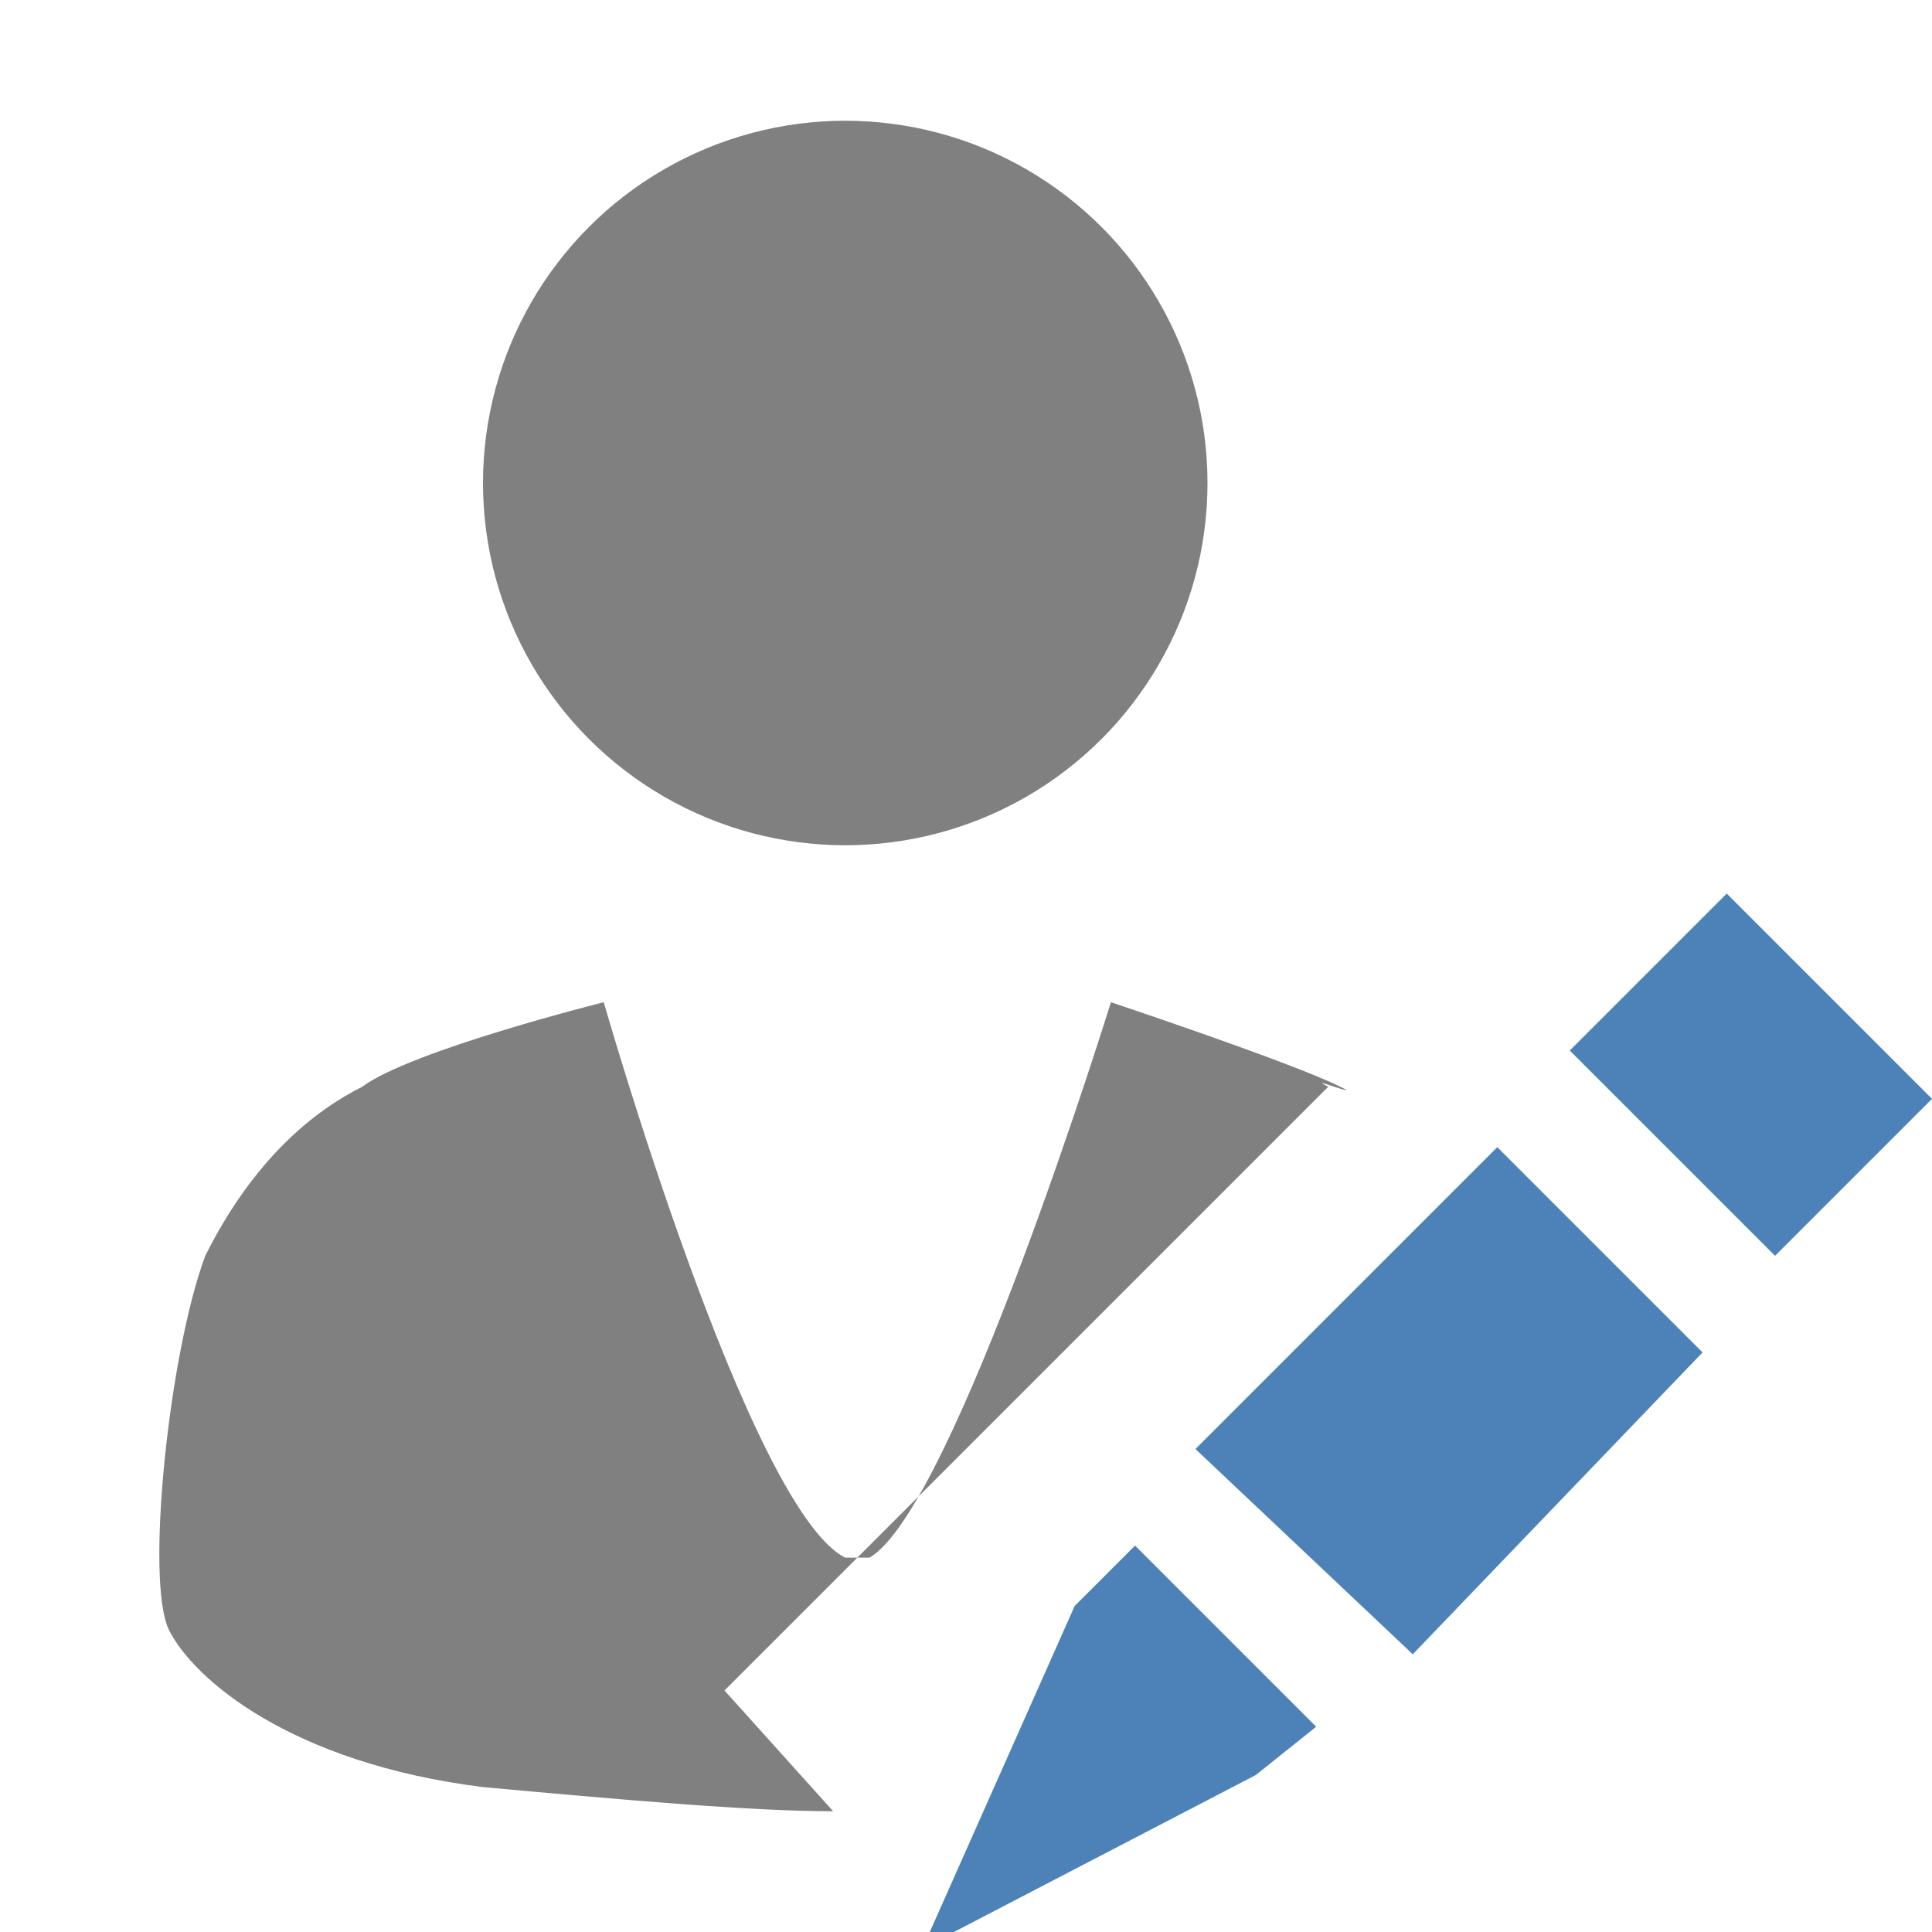
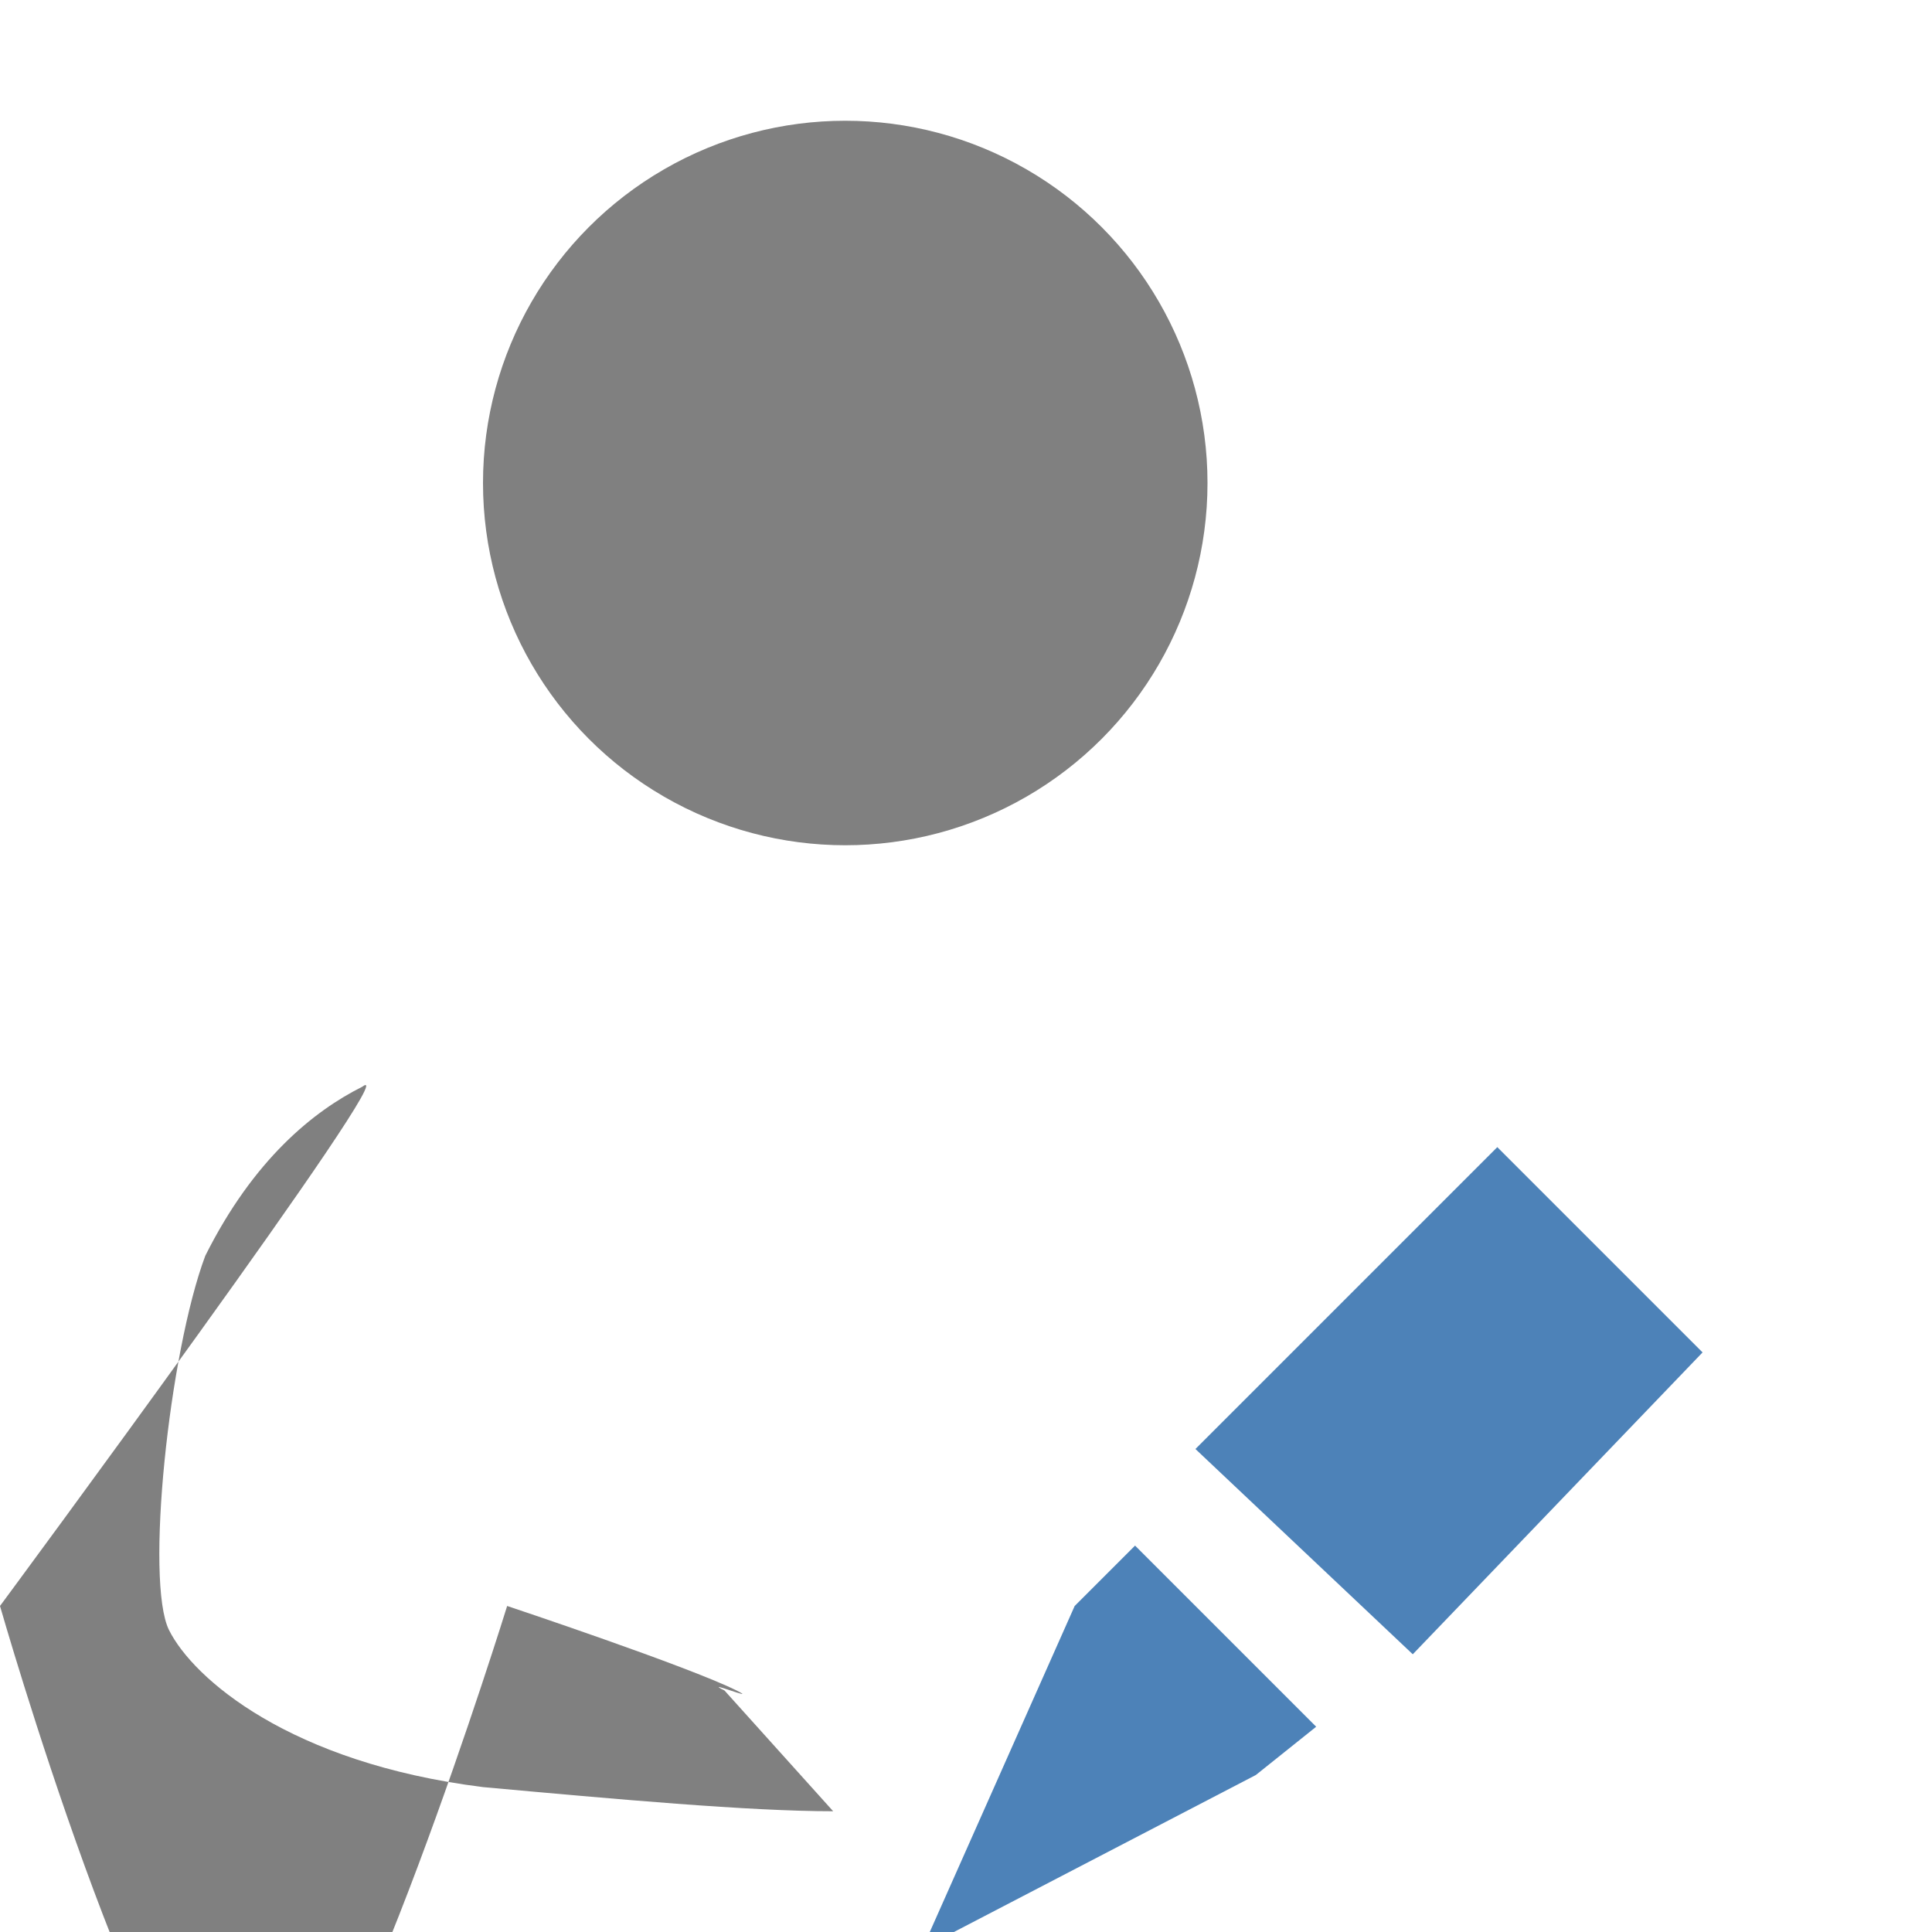
<svg xmlns="http://www.w3.org/2000/svg" version="1.1" id="Ebene_1" x="0px" y="0px" viewBox="0 0 16 16" style="enable-background:new 0 0 16 16;" xml:space="preserve">
  <style type="text/css">
	.st0{fill:#808080;}
	.st1{fill:#4D82B8;}
</style>
  <circle class="st0" cx="7" cy="4" r="3" />
  <g id="XMLID_11_">
    <polygon id="XMLID_20_" class="st1" points="11.7,13.7 14.1,11.2 12.4,9.5 9.9,12  " />
-     <polygon id="XMLID_21_" class="st1" points="14.7,10.4 16,9.1 14.3,7.4 13,8.7  " />
    <polygon id="XMLID_22_" class="st1" points="9.4,12.8 8.9,13.3 7.7,16 7.9,16 10.4,14.7 10.9,14.3  " />
  </g>
-   <path class="st0" d="M6,14l5-5c-0.2-0.1,0.3,0.1,0.1,0c-0.4-0.2-1.9-0.7-1.9-0.7s-1.3,4.2-2,4.6c0,0-0.1,0-0.1,0c0,0-0.1,0-0.1,0  c-0.8-0.4-2-4.6-2-4.6S3.4,8.7,3,9c-0.4,0.2-0.9,0.6-1.3,1.4c-0.3,0.8-0.5,2.7-0.3,3.1c0.2,0.4,1,1.1,2.6,1.3  c1.1,0.1,2.2,0.2,2.9,0.2L6,14z" />
+   <path class="st0" d="M6,14c-0.2-0.1,0.3,0.1,0.1,0c-0.4-0.2-1.9-0.7-1.9-0.7s-1.3,4.2-2,4.6c0,0-0.1,0-0.1,0c0,0-0.1,0-0.1,0  c-0.8-0.4-2-4.6-2-4.6S3.4,8.7,3,9c-0.4,0.2-0.9,0.6-1.3,1.4c-0.3,0.8-0.5,2.7-0.3,3.1c0.2,0.4,1,1.1,2.6,1.3  c1.1,0.1,2.2,0.2,2.9,0.2L6,14z" />
</svg>